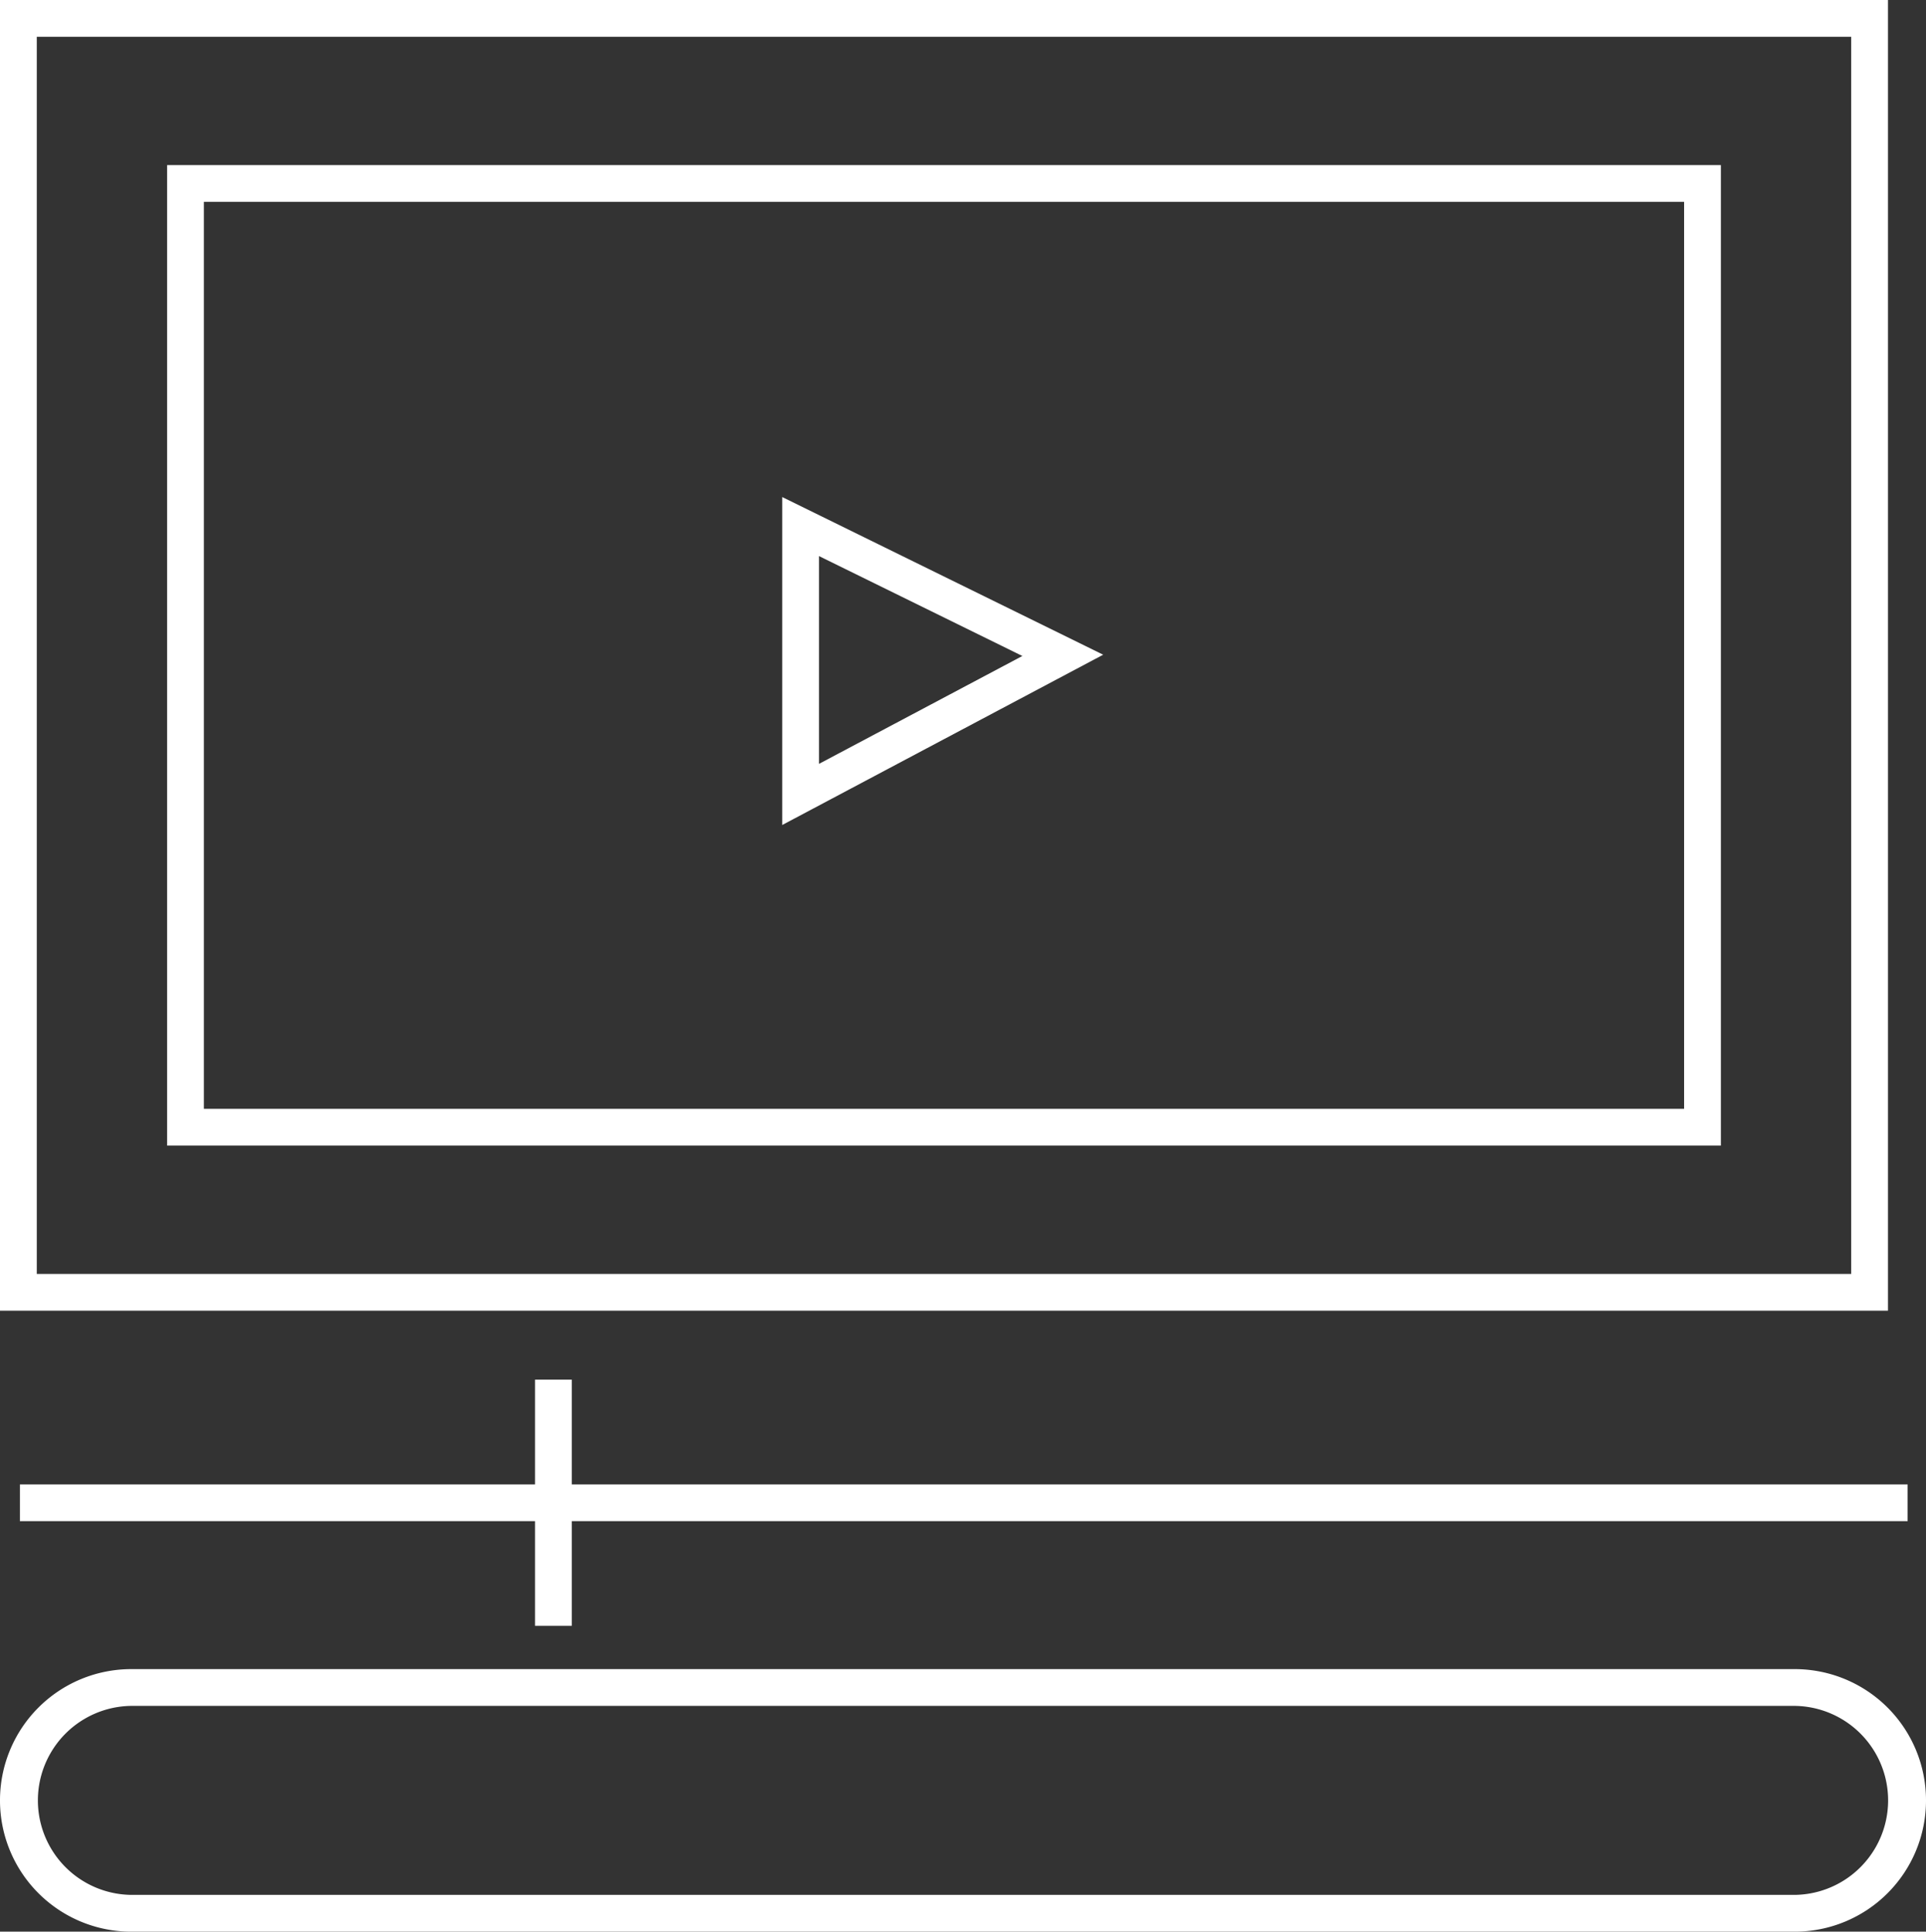
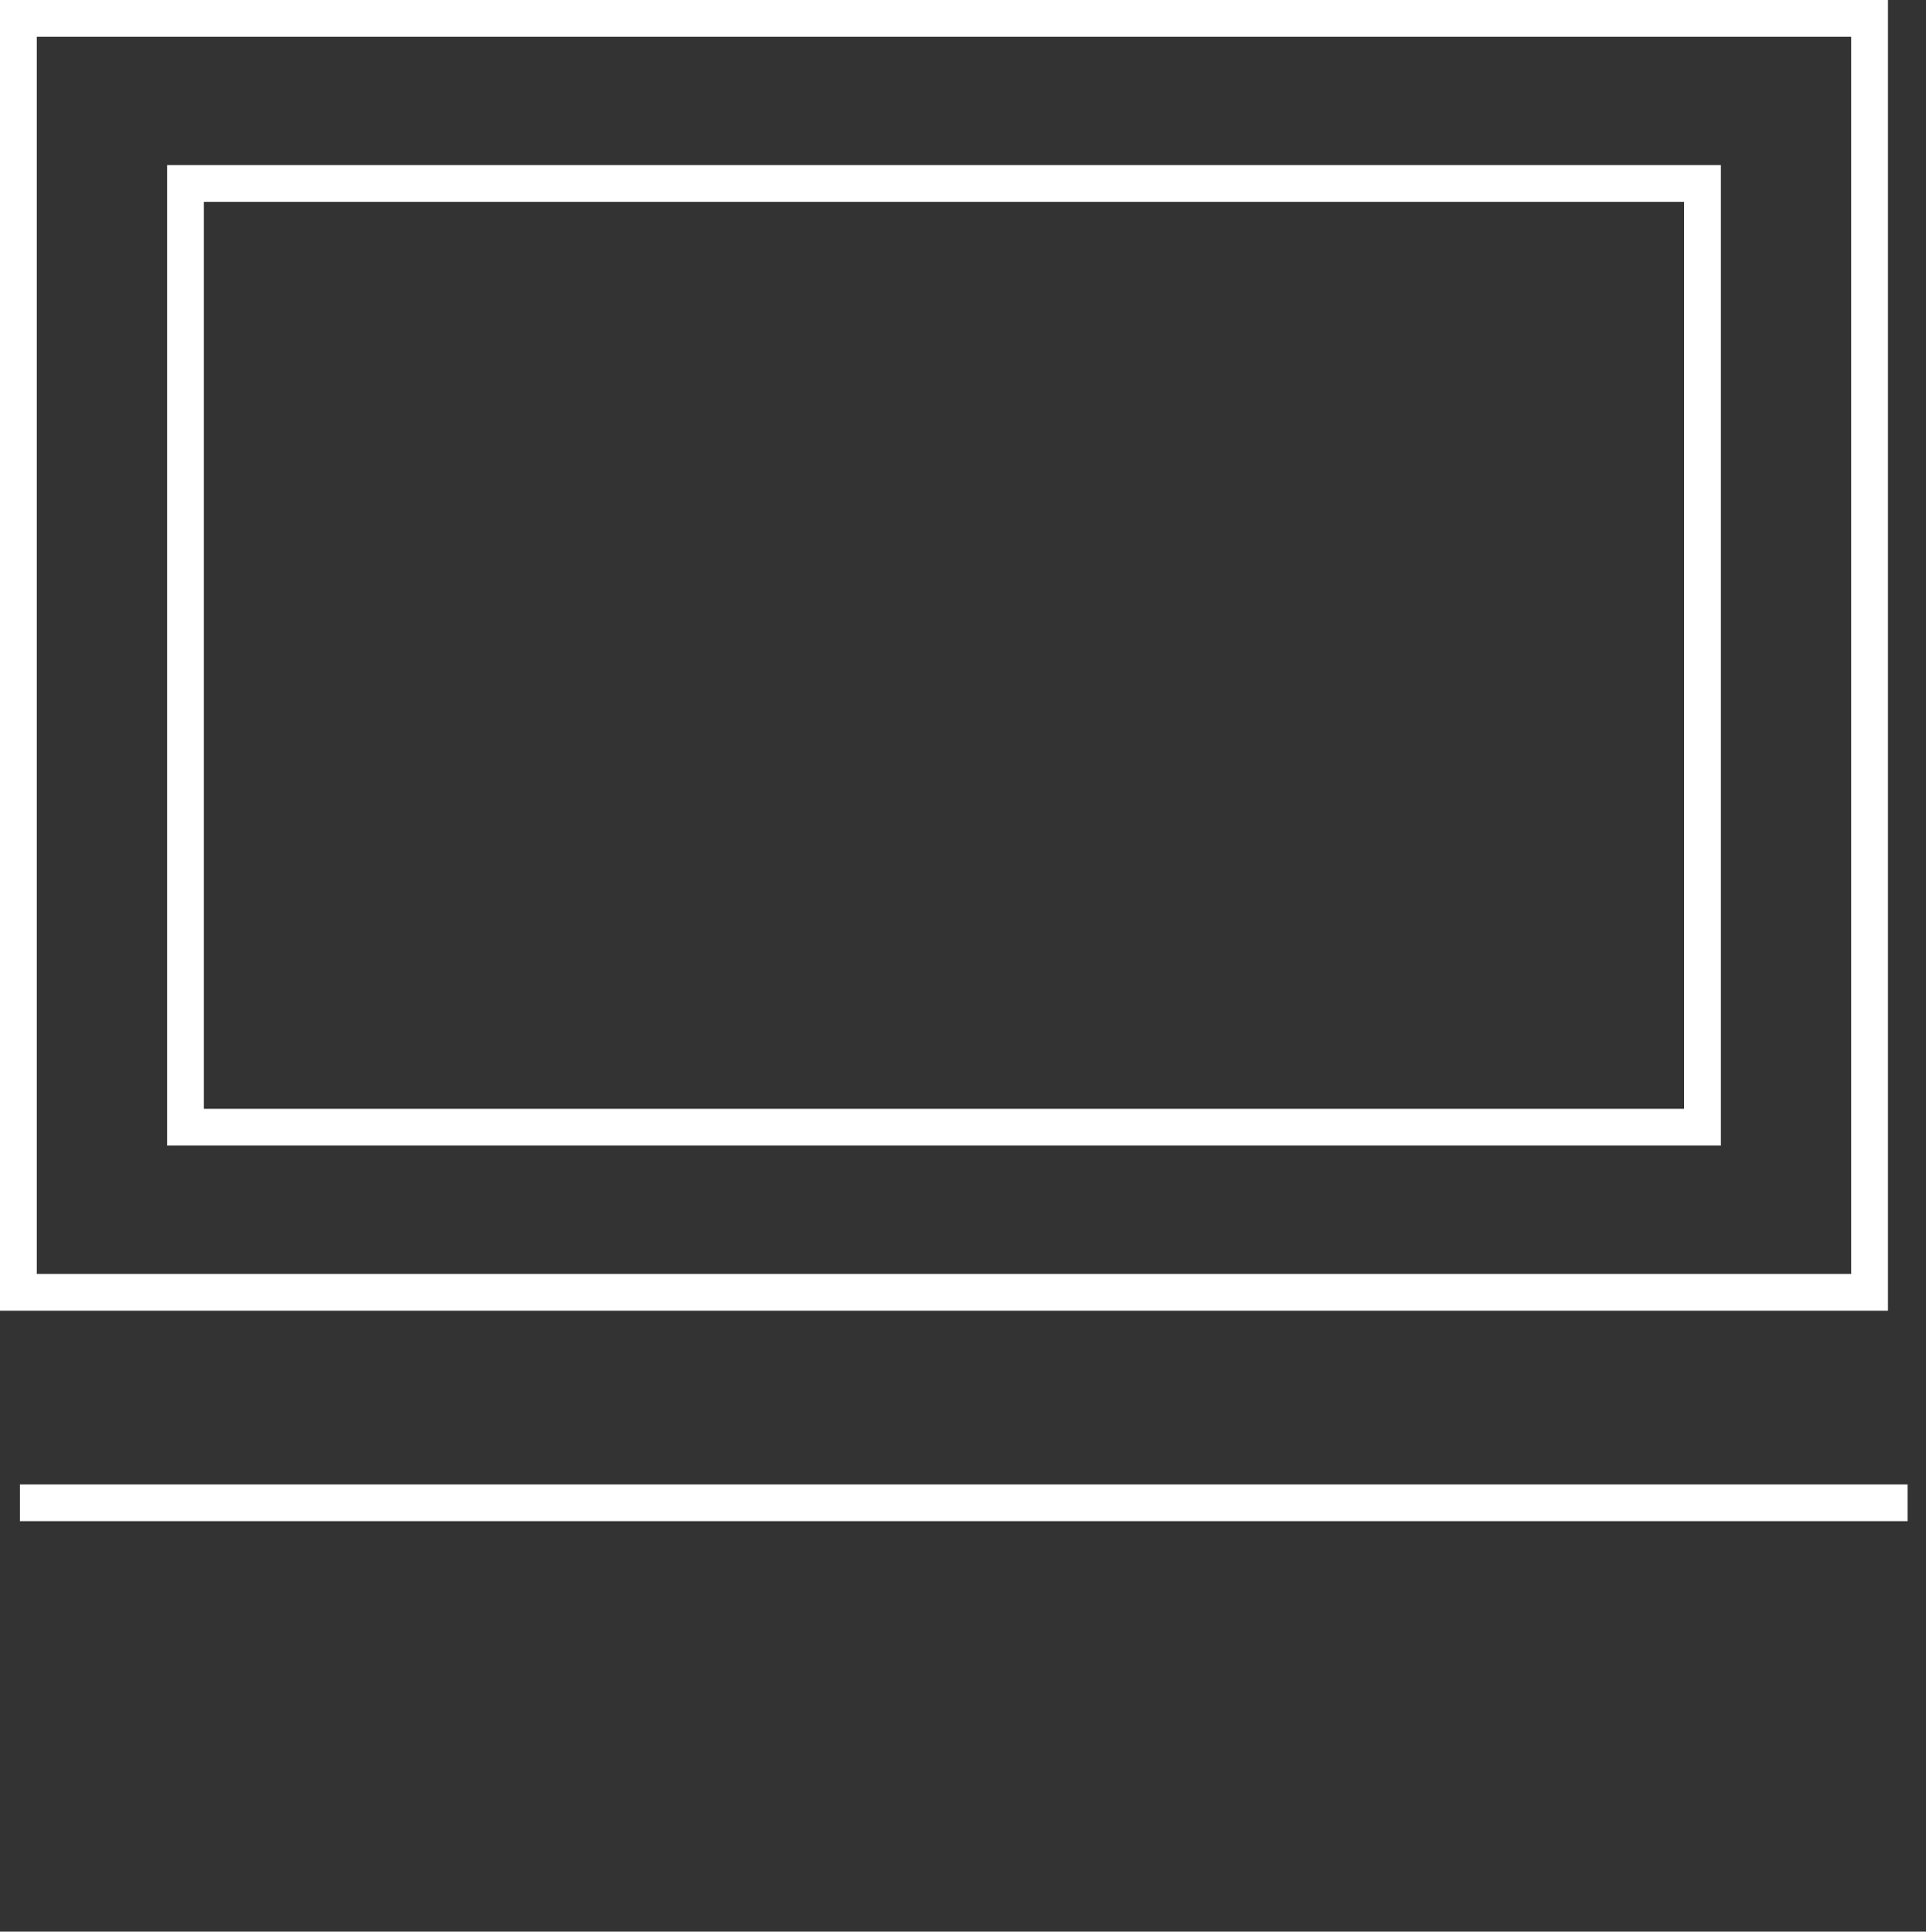
<svg xmlns="http://www.w3.org/2000/svg" id="Group_85" data-name="Group 85" width="143.5" height="143.934" viewBox="0 0 143.5 143.934">
  <rect x="0" y="0" width="143.5" height="143.934" fill="#333333" stroke="none" />
  <defs>
    <clipPath id="clip-path">
-       <rect id="Rectangle_113" data-name="Rectangle 113" width="143.5" height="143.934" fill="none" />
-     </clipPath>
+       </clipPath>
  </defs>
  <path id="Path_92" data-name="Path 92" d="M147.577,104.493H31.81V31.433H147.577ZM34.55,101.753H144.837V34.173H34.55Z" transform="translate(-19.36 -19.131)" fill="#fff" />
  <path id="Path_93" data-name="Path 93" d="M2.74,2.74H137.926V94.924H2.74ZM0,97.663H140.666V0H0Z" fill="#fff" />
-   <path id="Path_94" data-name="Path 94" d="M148.918,119.069V94.633l23.913,11.748Zm2.74-20.037v15.482l15.151-8.038Z" transform="translate(-90.636 -57.596)" fill="#fff" />
  <rect id="Rectangle_111" data-name="Rectangle 111" width="140.646" height="2.74" transform="translate(1.484 110.605)" fill="#fff" />
  <g id="Group_84" data-name="Group 84">
    <g id="Group_83" data-name="Group 83" clip-path="url(#clip-path)">
      <path id="Path_95" data-name="Path 95" d="M133.719,337.346H9.781a9.781,9.781,0,0,1,0-19.563H133.719a9.781,9.781,0,0,1,0,19.563M9.781,320.523a7.042,7.042,0,0,0,0,14.083H133.719a7.042,7.042,0,0,0,0-14.083Z" transform="translate(0 -193.412)" fill="#fff" />
-       <rect id="Rectangle_112" data-name="Rectangle 112" width="2.74" height="18.344" transform="translate(39.862 102.801)" fill="#fff" />
    </g>
  </g>
</svg>